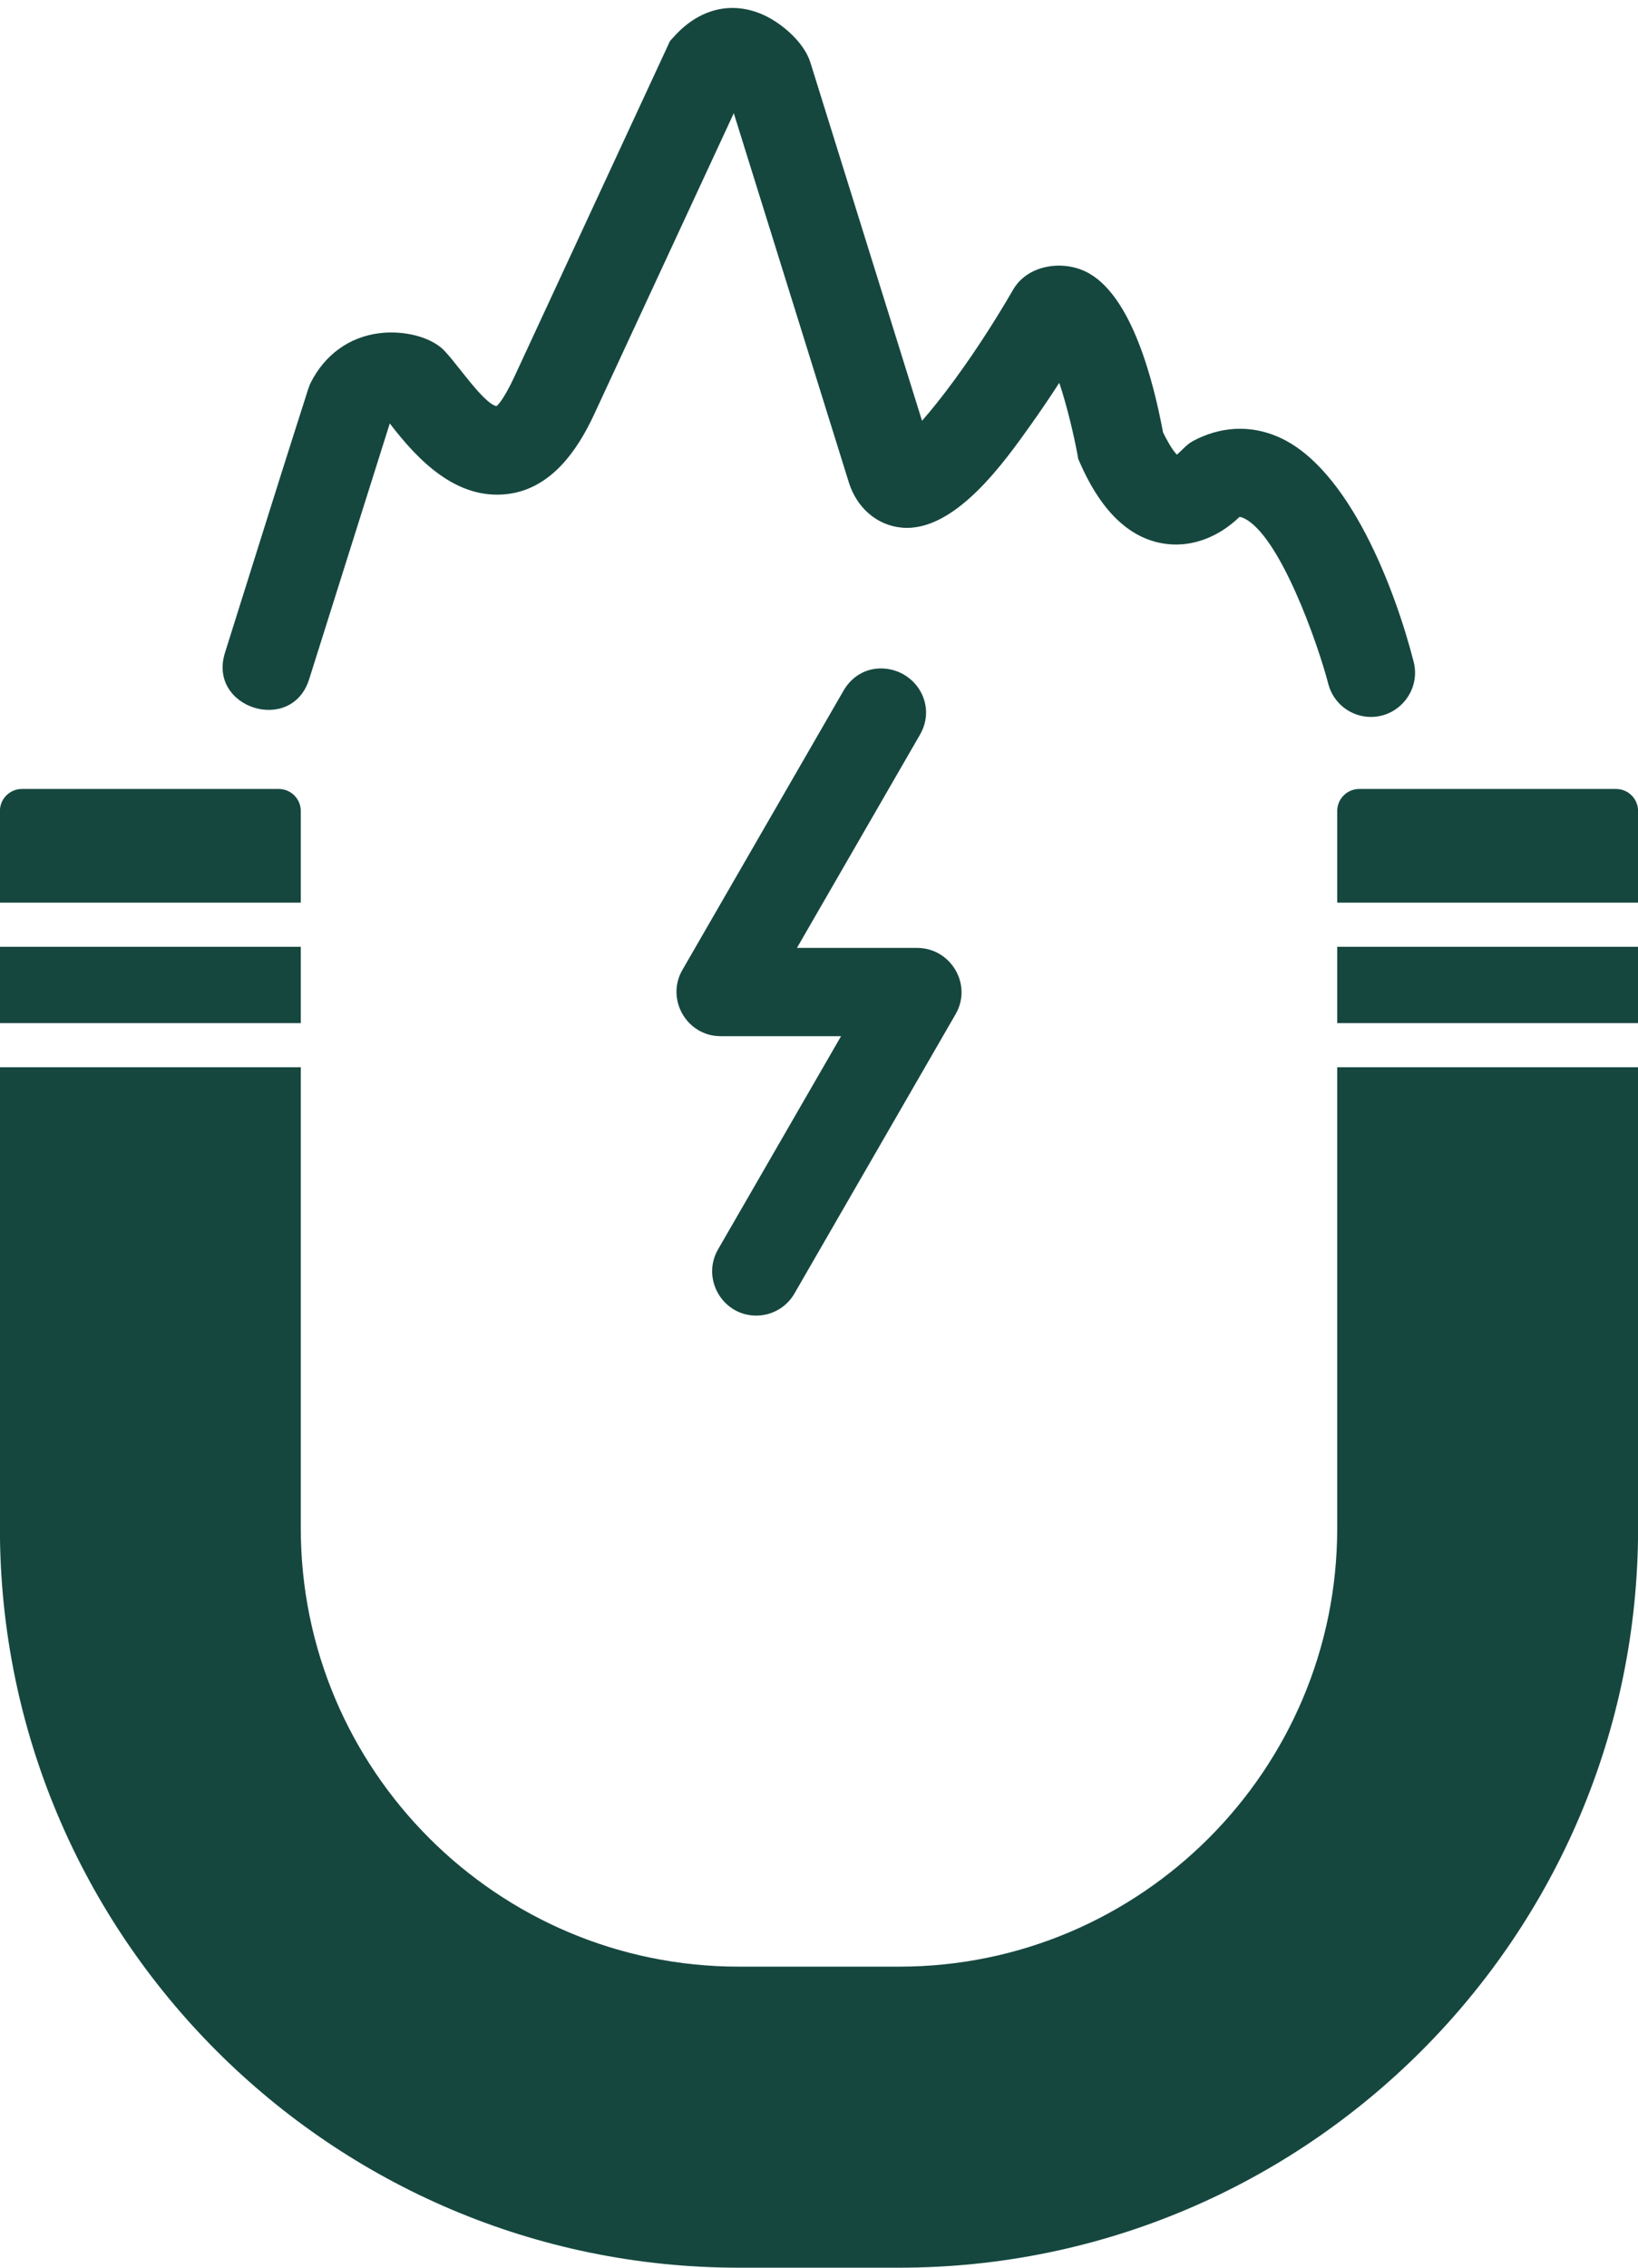
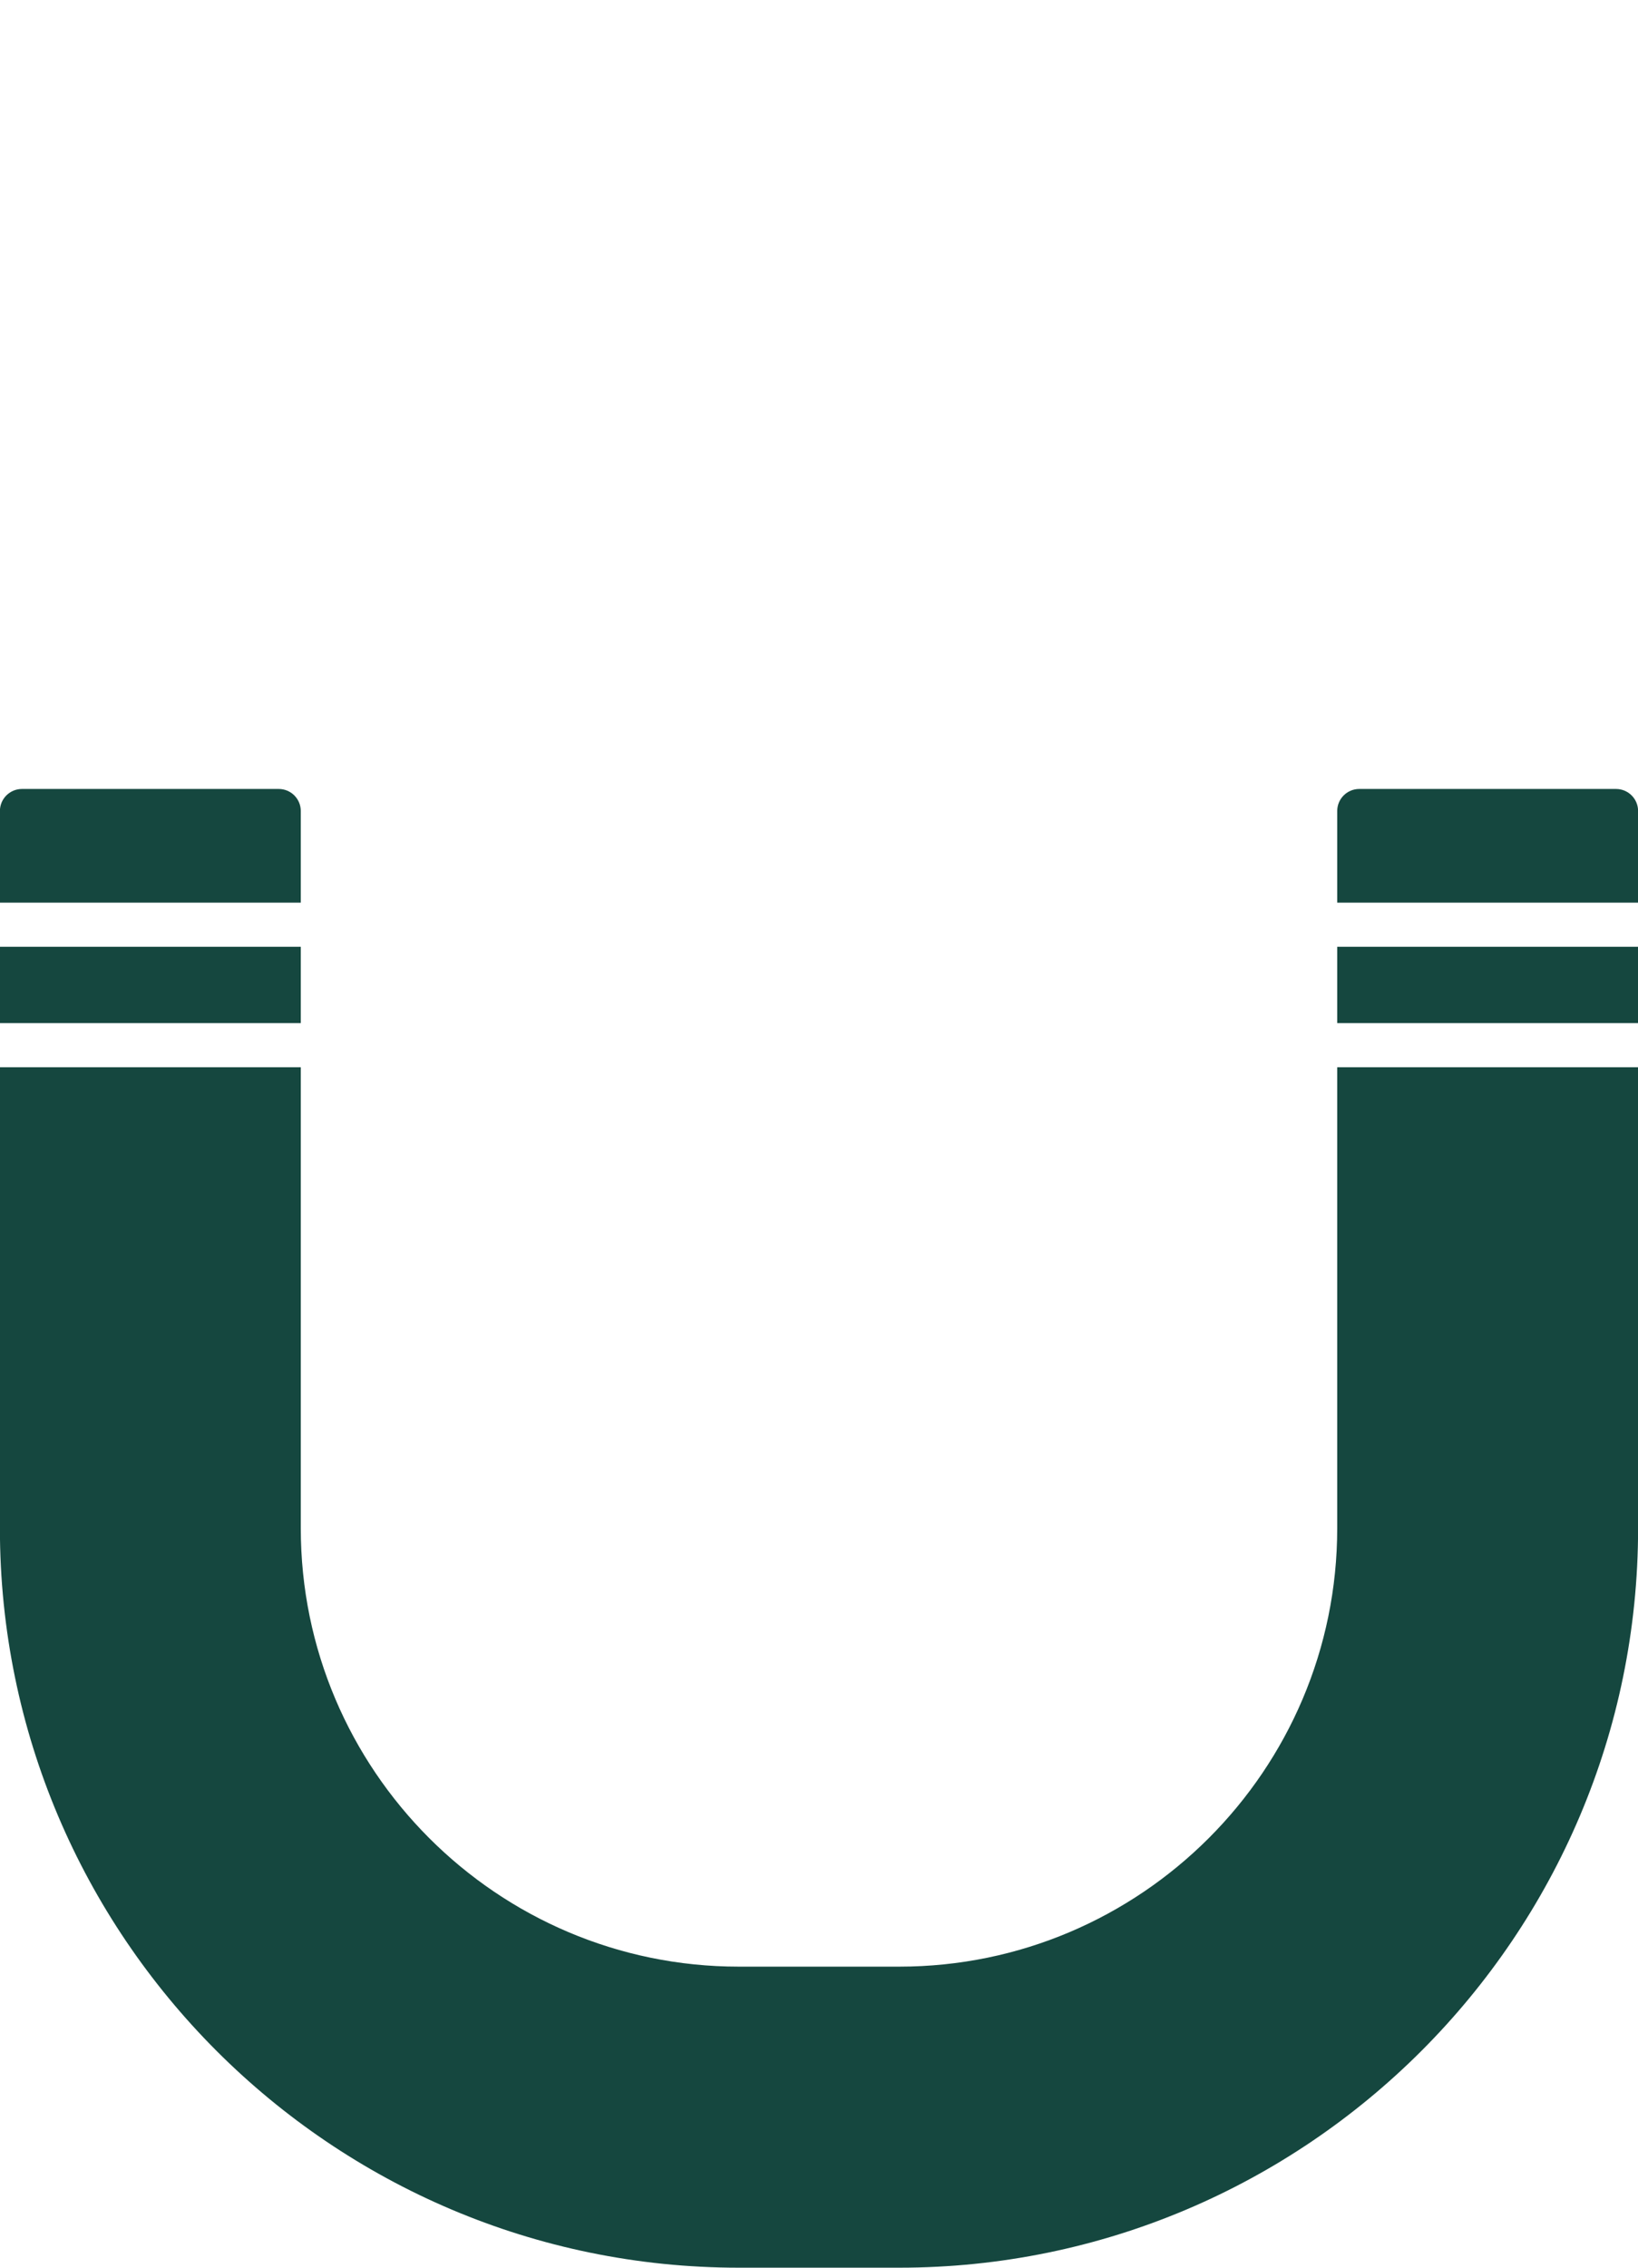
<svg xmlns="http://www.w3.org/2000/svg" clip-rule="evenodd" fill="#15473f" fill-rule="evenodd" height="513.8" image-rendering="optimizeQuality" preserveAspectRatio="xMidYMid meet" shape-rendering="geometricPrecision" text-rendering="geometricPrecision" version="1" viewBox="70.3 -1.8 371.4 513.8" width="371.4" zoomAndPan="magnify">
  <g id="change1_1">
    <path d="M274.19 512l-36.38 0c-92.38,0 -167.53,-75.15 -167.53,-167.52l0 -104.47 68.22 0 0 104.47c0,54.76 44.55,99.31 99.31,99.31l36.38 0c54.76,0 99.31,-44.55 99.31,-99.31l0 -104.47 68.22 0 0 104.47c0,92.37 -75.16,167.52 -167.53,167.52zm-203.91 -281.99l0 -17.29 68.22 0 0 17.29 -68.22 0zm0 -27.29l0 -20.76c0,-2.77 2.24,-5 5,-5l58.22 0c2.76,0 5,2.23 5,5l0 20.76 -68.22 0zm303.22 27.29l0 -17.29 68.22 0 0 17.29 -68.22 0zm0 -27.29l0 -20.76c0,-2.77 2.24,-5 5,-5l58.22 0c2.76,0 5,2.23 5,5l0 20.76 -68.22 0z" />
-     <path d="M261 232.97l-27.32 0c-7.65,0 -12.48,-8.37 -8.66,-15l36.55 -63.3c1.82,-3.15 4.97,-5.08 8.63,-5.02 7.57,0.14 12.67,8.13 8.69,15.02l-27.89 48.3 27.23 0c7.67,0 12.61,8.32 8.75,15l-36.55 63.31c-1.79,3.11 -5.09,5 -8.67,5 -7.65,0 -12.48,-8.37 -8.65,-15l27.89 -48.31zm90.32 -117.63c-4.42,4.27 -10.34,6.88 -16.59,6.1 -9.78,-1.23 -15.81,-9.84 -19.48,-18.2 -0.63,-1.43 -0.4,-0.7 -0.68,-2.23 -0.68,-3.67 -2.21,-10.46 -4.09,-16.07 -2.09,3.22 -4.24,6.4 -6.46,9.52 -5.97,8.37 -17.24,24.38 -29.24,23.29 -5.85,-0.53 -10.29,-4.73 -12.01,-10.24l-26.09 -83.66 -31.66 68.23c-3.87,8.35 -9.89,16.94 -19.78,18.07 -11.48,1.31 -20.14,-7.62 -26.56,-16.01l-18.29 57.98c-3.96,12.55 -23.04,6.53 -19.08,-6.02 3.16,-10 6.29,-20.01 9.44,-30.02 2.17,-6.89 4.34,-13.79 6.54,-20.68 0.74,-2.32 1.48,-4.65 2.23,-6.97 0.35,-1.06 0.78,-2.65 1.28,-3.62 3.16,-6.17 8.58,-10.23 15.48,-11.11 4.48,-0.58 10.26,0.29 13.9,3.15 2.75,2.15 9.34,12.54 12.67,13.38 1.34,-1 3.43,-5.27 4.01,-6.52l34.71 -74.82c0.85,-1.82 0.31,-1 1.65,-2.49 5.38,-5.96 12.68,-8.18 20.15,-4.84 4.2,1.88 9.26,6.26 10.67,10.78l25.32 81.2c2.2,-2.5 4.38,-5.31 5.39,-6.63 5.55,-7.29 10.67,-15.16 15.27,-23.08 3.21,-5.54 10.92,-6.73 16.39,-4.12 10.6,5.06 15.5,25.37 17.6,36.46 0.67,1.39 2,3.88 3.13,5.05 1,-0.82 2.19,-2.29 3.53,-3.02 6.16,-3.36 12.98,-3.82 19.44,-1.02 16.16,7.03 26.57,34.74 30.73,50.99 1.61,6.29 -3.2,12.47 -9.69,12.47 -4.56,0 -8.55,-3.09 -9.68,-7.51 -2.21,-8.59 -11,-33.98 -19.34,-37.61 -0.33,-0.14 -0.57,-0.2 -0.81,-0.18z" />
  </g>
</svg>